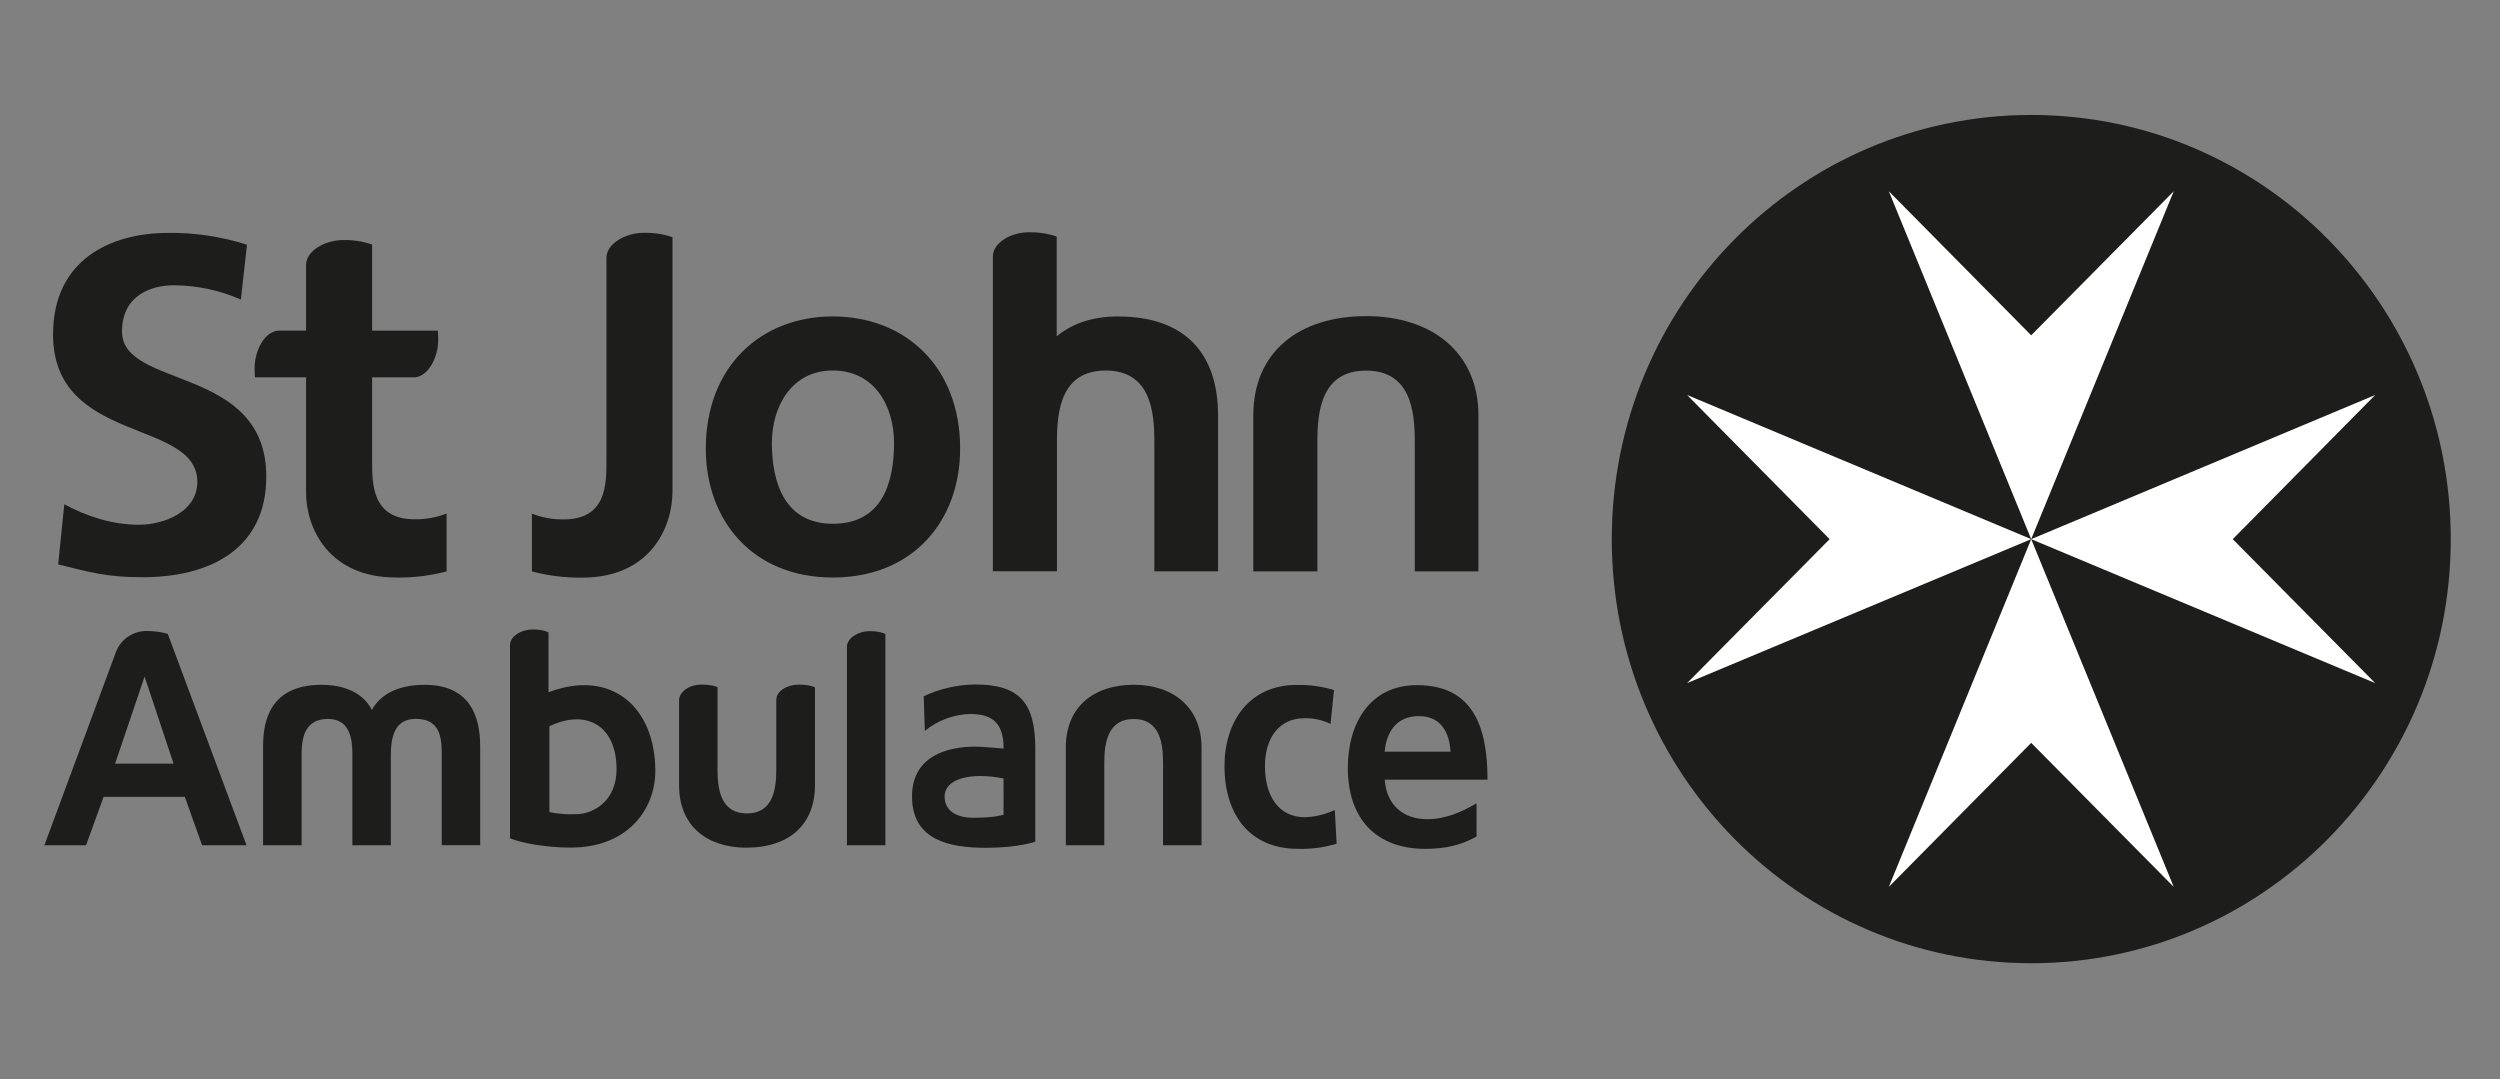
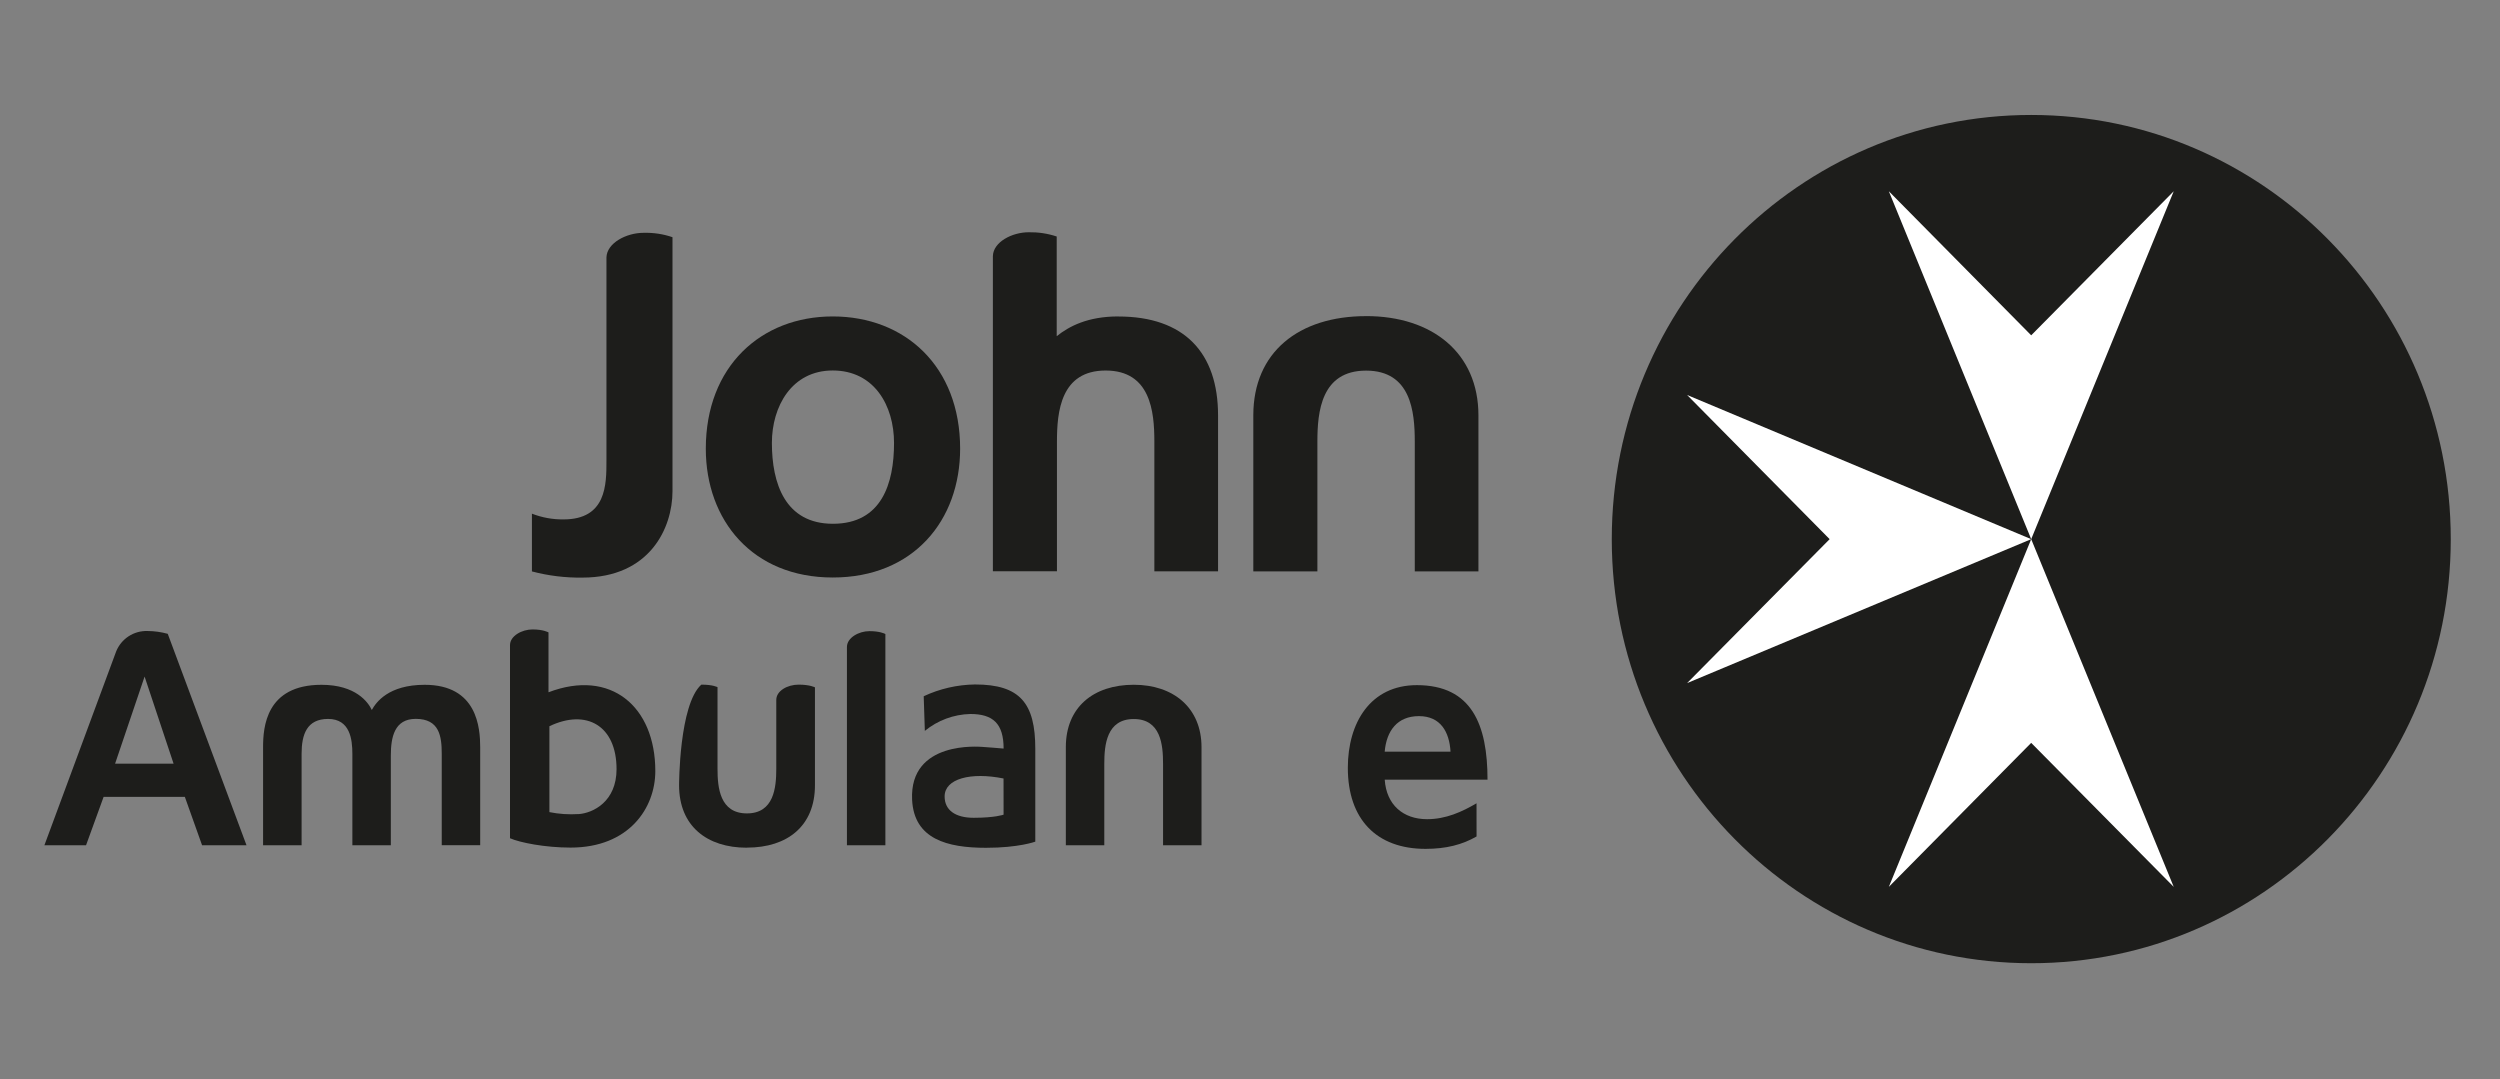
<svg xmlns="http://www.w3.org/2000/svg" width="695" zoomAndPan="magnify" viewBox="0 0 521.25 225" height="300" preserveAspectRatio="xMidYMid meet" version="1.0">
  <rect x="0" y="0" width="521.25" height="225" fill="#808080" stroke="none" />
  <path fill="#1d1d1b" fill-opacity="1" fill-rule="nonzero" d="M 510.984 112.414 C 510.984 161.23 471.805 200.832 423.516 200.832 C 375.223 200.832 336.055 161.25 336.055 112.414 C 336.055 63.578 375.207 23.969 423.516 23.969 C 471.824 23.969 510.984 63.551 510.984 112.414" />
-   <path fill="#ffffff" fill-opacity="1" fill-rule="nonzero" d="M 465.527 112.414 L 495.223 82.355 L 423.504 112.414 L 495.223 142.426 Z M 465.527 112.414" />
  <path fill="#ffffff" fill-opacity="1" fill-rule="nonzero" d="M 423.504 69.914 L 393.82 39.875 L 423.504 112.414 L 453.223 39.875 Z M 423.504 69.914" />
  <path fill="#ffffff" fill-opacity="1" fill-rule="nonzero" d="M 351.762 82.355 L 381.48 112.414 L 351.762 142.426 L 423.504 112.414 Z M 351.762 82.355" />
  <path fill="#ffffff" fill-opacity="1" fill-rule="nonzero" d="M 423.504 112.414 L 393.82 184.914 L 423.504 154.887 L 453.223 184.914 Z M 423.504 112.414" />
  <path fill="#1d1d1b" fill-opacity="1" fill-rule="nonzero" d="M 203.281 142.711 C 199.582 142.762 195.945 143.598 192.594 145.164 L 192.828 152.387 C 195.512 150.191 198.844 148.949 202.312 148.867 C 207.043 148.867 209.254 150.867 209.254 156.078 C 209.254 156.078 205.129 155.723 204.758 155.723 C 204.383 155.723 189.555 154.301 190.176 166.785 C 190.586 174.961 197.512 176.766 205.574 176.766 C 212.438 176.766 215.859 175.484 215.859 175.484 L 215.859 156.164 C 215.871 146.602 212.66 142.711 203.281 142.711 M 209.246 169.859 C 209.246 169.859 207.484 170.508 202.996 170.508 C 199.191 170.508 196.953 168.91 196.953 166.059 C 196.953 162.344 202.43 160.938 209.238 162.316 Z M 209.246 169.859" />
  <path fill="#1d1d1b" fill-opacity="1" fill-rule="nonzero" d="M 34.977 132.152 C 33.605 131.77 32.184 131.574 30.762 131.566 C 27.898 131.469 25.285 133.176 24.219 135.824 L 9.258 176.234 L 17.941 176.234 L 21.605 166.145 L 38.539 166.145 L 42.133 176.234 L 51.395 176.234 Z M 23.996 159.223 L 30.148 141.066 L 36.191 159.223 Z M 23.996 159.223" />
  <path fill="#1d1d1b" fill-opacity="1" fill-rule="nonzero" d="M 181.27 131.594 C 179.074 131.594 176.586 132.961 176.586 134.906 L 176.586 176.234 L 184.602 176.234 L 184.602 132.195 C 184.406 132.082 183.367 131.594 181.297 131.594" />
-   <path fill="#1d1d1b" fill-opacity="1" fill-rule="nonzero" d="M 277.414 150.941 C 275.707 150.105 273.832 149.695 271.93 149.75 C 266.926 149.75 263.742 153.598 263.742 159.746 C 263.742 165.762 266.445 170.395 272.109 170.395 C 274.258 170.305 276.367 169.789 278.305 168.875 L 278.688 175.914 C 276.074 176.703 273.352 177.066 270.625 176.98 C 260.426 176.98 255.305 169.691 255.305 159.738 C 255.305 150.289 260.605 142.809 270.305 142.809 C 272.953 142.754 275.594 143.109 278.137 143.875 Z M 277.414 150.941" />
  <path fill="#1d1d1b" fill-opacity="1" fill-rule="nonzero" d="M 307.863 174.402 C 304.914 176.109 301.535 176.988 297.215 176.988 C 286.98 176.988 281.023 170.793 281.023 160.094 C 281.023 150.656 285.762 142.852 295.41 142.852 C 306.902 142.852 310.148 151.16 310.148 162.562 L 288.715 162.562 C 289.07 167.809 292.547 170.801 297.559 170.801 C 301.473 170.801 304.84 169.258 307.855 167.488 Z M 302.434 156.727 C 302.199 152.609 300.359 149.312 295.852 149.312 C 291.348 149.312 289.09 152.352 288.707 156.727 Z M 302.434 156.727" />
  <path fill="#1d1d1b" fill-opacity="1" fill-rule="nonzero" d="M 62.883 176.242 L 62.883 157.152 C 62.883 153.098 64 149.898 68.41 149.898 C 72.996 149.898 73.469 154.176 73.469 157.195 L 73.469 176.242 L 81.488 176.242 L 81.488 157.543 C 81.488 153.703 82.234 149.883 86.688 149.883 C 91.621 149.883 92.102 153.516 92.102 157.18 L 92.102 176.223 L 100.121 176.223 L 100.121 155.855 C 100.121 151.758 99.527 142.781 88.547 142.781 C 80.988 142.781 78.395 146.441 77.523 148.035 C 76.777 146.434 74.199 142.781 67.031 142.781 C 55.441 142.781 54.852 151.641 54.852 155.773 L 54.852 176.234 L 62.883 176.234 Z M 62.883 176.242" />
  <path fill="#1d1d1b" fill-opacity="1" fill-rule="nonzero" d="M 236.387 142.773 C 227.961 142.773 222.227 147.473 222.227 155.773 L 222.227 176.234 L 230.246 176.234 L 230.246 159.223 C 230.246 155.293 230.742 149.918 236.387 149.918 C 242.031 149.918 242.496 155.293 242.496 159.223 L 242.496 176.234 L 250.516 176.234 L 250.516 155.801 C 250.516 147.59 244.684 142.773 236.406 142.773" />
  <path fill="#1d1d1b" fill-opacity="1" fill-rule="nonzero" d="M 284.82 65.914 C 270.828 65.914 261.316 73.391 261.316 86.598 L 261.316 119.141 L 274.676 119.141 L 274.676 92.062 C 274.676 85.832 275.477 77.273 284.828 77.273 C 294.184 77.273 294.98 85.824 294.98 92.062 L 294.98 119.141 L 308.254 119.141 L 308.254 86.621 C 308.254 73.551 298.582 65.906 284.848 65.906" />
-   <path fill="#1d1d1b" fill-opacity="1" fill-rule="nonzero" d="M 155.746 176.73 C 164.176 176.73 169.918 172.223 169.918 163.727 L 169.918 143.312 C 169.918 143.312 168.875 142.746 166.52 142.746 C 164.164 142.746 161.855 144.051 161.855 145.926 L 161.855 160.289 C 161.855 164.207 161.375 169.594 155.73 169.594 C 150.082 169.594 149.602 164.207 149.602 160.289 L 149.602 143.277 C 149.602 143.277 148.688 142.746 146.227 142.746 C 143.23 142.746 141.586 144.629 141.586 145.953 C 141.586 146.922 141.586 163.719 141.586 163.719 C 141.586 172.27 147.434 176.746 155.703 176.746" />
+   <path fill="#1d1d1b" fill-opacity="1" fill-rule="nonzero" d="M 155.746 176.73 C 164.176 176.73 169.918 172.223 169.918 163.727 L 169.918 143.312 C 169.918 143.312 168.875 142.746 166.52 142.746 C 164.164 142.746 161.855 144.051 161.855 145.926 L 161.855 160.289 C 161.855 164.207 161.375 169.594 155.73 169.594 C 150.082 169.594 149.602 164.207 149.602 160.289 L 149.602 143.277 C 149.602 143.277 148.688 142.746 146.227 142.746 C 141.586 146.922 141.586 163.719 141.586 163.719 C 141.586 172.27 147.434 176.746 155.703 176.746" />
  <path fill="#1d1d1b" fill-opacity="1" fill-rule="nonzero" d="M 114.363 144.344 L 114.363 131.859 C 114.293 131.812 113.234 131.238 111.031 131.238 C 108.824 131.238 106.379 132.57 106.336 134.473 L 106.336 174.773 C 108.426 175.691 113.652 176.723 118.969 176.723 C 131.113 176.723 136.633 168.508 136.633 160.77 C 136.633 147.277 127.324 139.402 114.371 144.336 M 120.594 169.734 C 118.566 169.859 116.543 169.727 114.551 169.328 L 114.551 151.418 C 122.273 147.73 128.551 151.297 128.551 160.367 C 128.551 167.105 123.699 169.531 120.594 169.746" />
  <path fill="#1d1d1b" fill-opacity="1" fill-rule="nonzero" d="M 173.625 65.977 C 188.676 65.977 200.188 76.375 200.188 93.547 C 200.188 108.504 190.461 120.41 173.625 120.41 C 156.902 120.41 147.16 108.496 147.16 93.547 C 147.16 76.383 158.68 65.977 173.625 65.977 M 173.668 109.207 C 183.82 109.207 186.406 100.832 186.406 92.355 C 186.406 84.562 182.273 77.246 173.625 77.246 C 165.07 77.246 160.938 84.746 160.938 92.355 C 160.938 100.734 163.66 109.207 173.668 109.207" />
-   <path fill="#1d1d1b" fill-opacity="1" fill-rule="nonzero" d="M 50.223 62.457 C 45.812 60.52 41.066 59.508 36.246 59.48 C 31.527 59.48 25.438 61.562 25.438 69.133 C 25.438 81.168 55.52 76.074 55.52 99.359 C 55.52 114.574 43.625 120.352 29.758 120.352 C 22.281 120.352 18.93 119.355 12.129 117.676 L 13.406 105.137 C 18.137 107.723 23.559 109.41 28.949 109.41 C 34.168 109.41 41.145 106.734 41.145 100.469 C 41.145 87.234 11.062 92.703 11.062 69.727 C 11.062 54.238 22.957 48.559 35.062 48.559 C 40.637 48.488 46.188 49.324 51.492 51.031 Z M 50.223 62.457" />
  <path fill="#1d1d1b" fill-opacity="1" fill-rule="nonzero" d="M 134.18 48.543 C 130.586 48.543 126.516 50.676 126.445 53.688 L 126.445 96.051 C 126.445 101.027 126.445 108.297 117.492 108.297 C 115.242 108.324 113.004 107.918 110.906 107.098 L 110.906 119.141 C 114.336 120.047 117.883 120.484 121.43 120.43 C 135.484 120.43 140.215 110.074 140.215 102.426 L 140.215 49.457 C 138.277 48.789 136.234 48.488 134.18 48.543" />
  <path fill="#1d1d1b" fill-opacity="1" fill-rule="nonzero" d="M 233.145 65.977 C 226.785 65.977 222.91 68.031 220.324 70.094 L 220.324 49.312 C 218.449 48.684 216.473 48.391 214.492 48.426 C 210.996 48.426 207.078 50.469 207.016 53.41 L 207.016 119.105 L 220.375 119.105 L 220.375 92.043 C 220.375 85.805 221.176 77.254 230.527 77.254 C 239.883 77.254 240.684 85.805 240.684 92.043 L 240.684 119.125 L 253.965 119.125 L 253.965 86.613 C 253.965 73.539 246.914 65.988 233.168 65.988" />
-   <path fill="#1d1d1b" fill-opacity="1" fill-rule="nonzero" d="M 86.527 108.273 C 77.586 108.273 77.586 101.012 77.586 96.027 L 77.586 78.676 L 86.59 78.676 C 89.418 78.32 91.363 74.402 91.363 70.883 C 91.363 70.18 91.34 69.531 91.293 68.938 L 77.586 68.938 L 77.586 50.984 C 75.648 50.32 73.609 50.008 71.566 50.051 C 67.922 50.051 63.816 52.184 63.816 55.285 L 63.816 68.93 L 58.258 68.93 C 55.207 68.93 53.086 73.078 53.086 76.766 C 53.086 77.461 53.086 78.082 53.164 78.676 L 63.816 78.676 L 63.816 102.719 C 63.816 110.074 68.516 120.41 82.582 120.41 C 86.137 120.473 89.684 120.039 93.117 119.133 L 93.117 107.062 C 91.02 107.883 88.785 108.289 86.527 108.273" />
</svg>